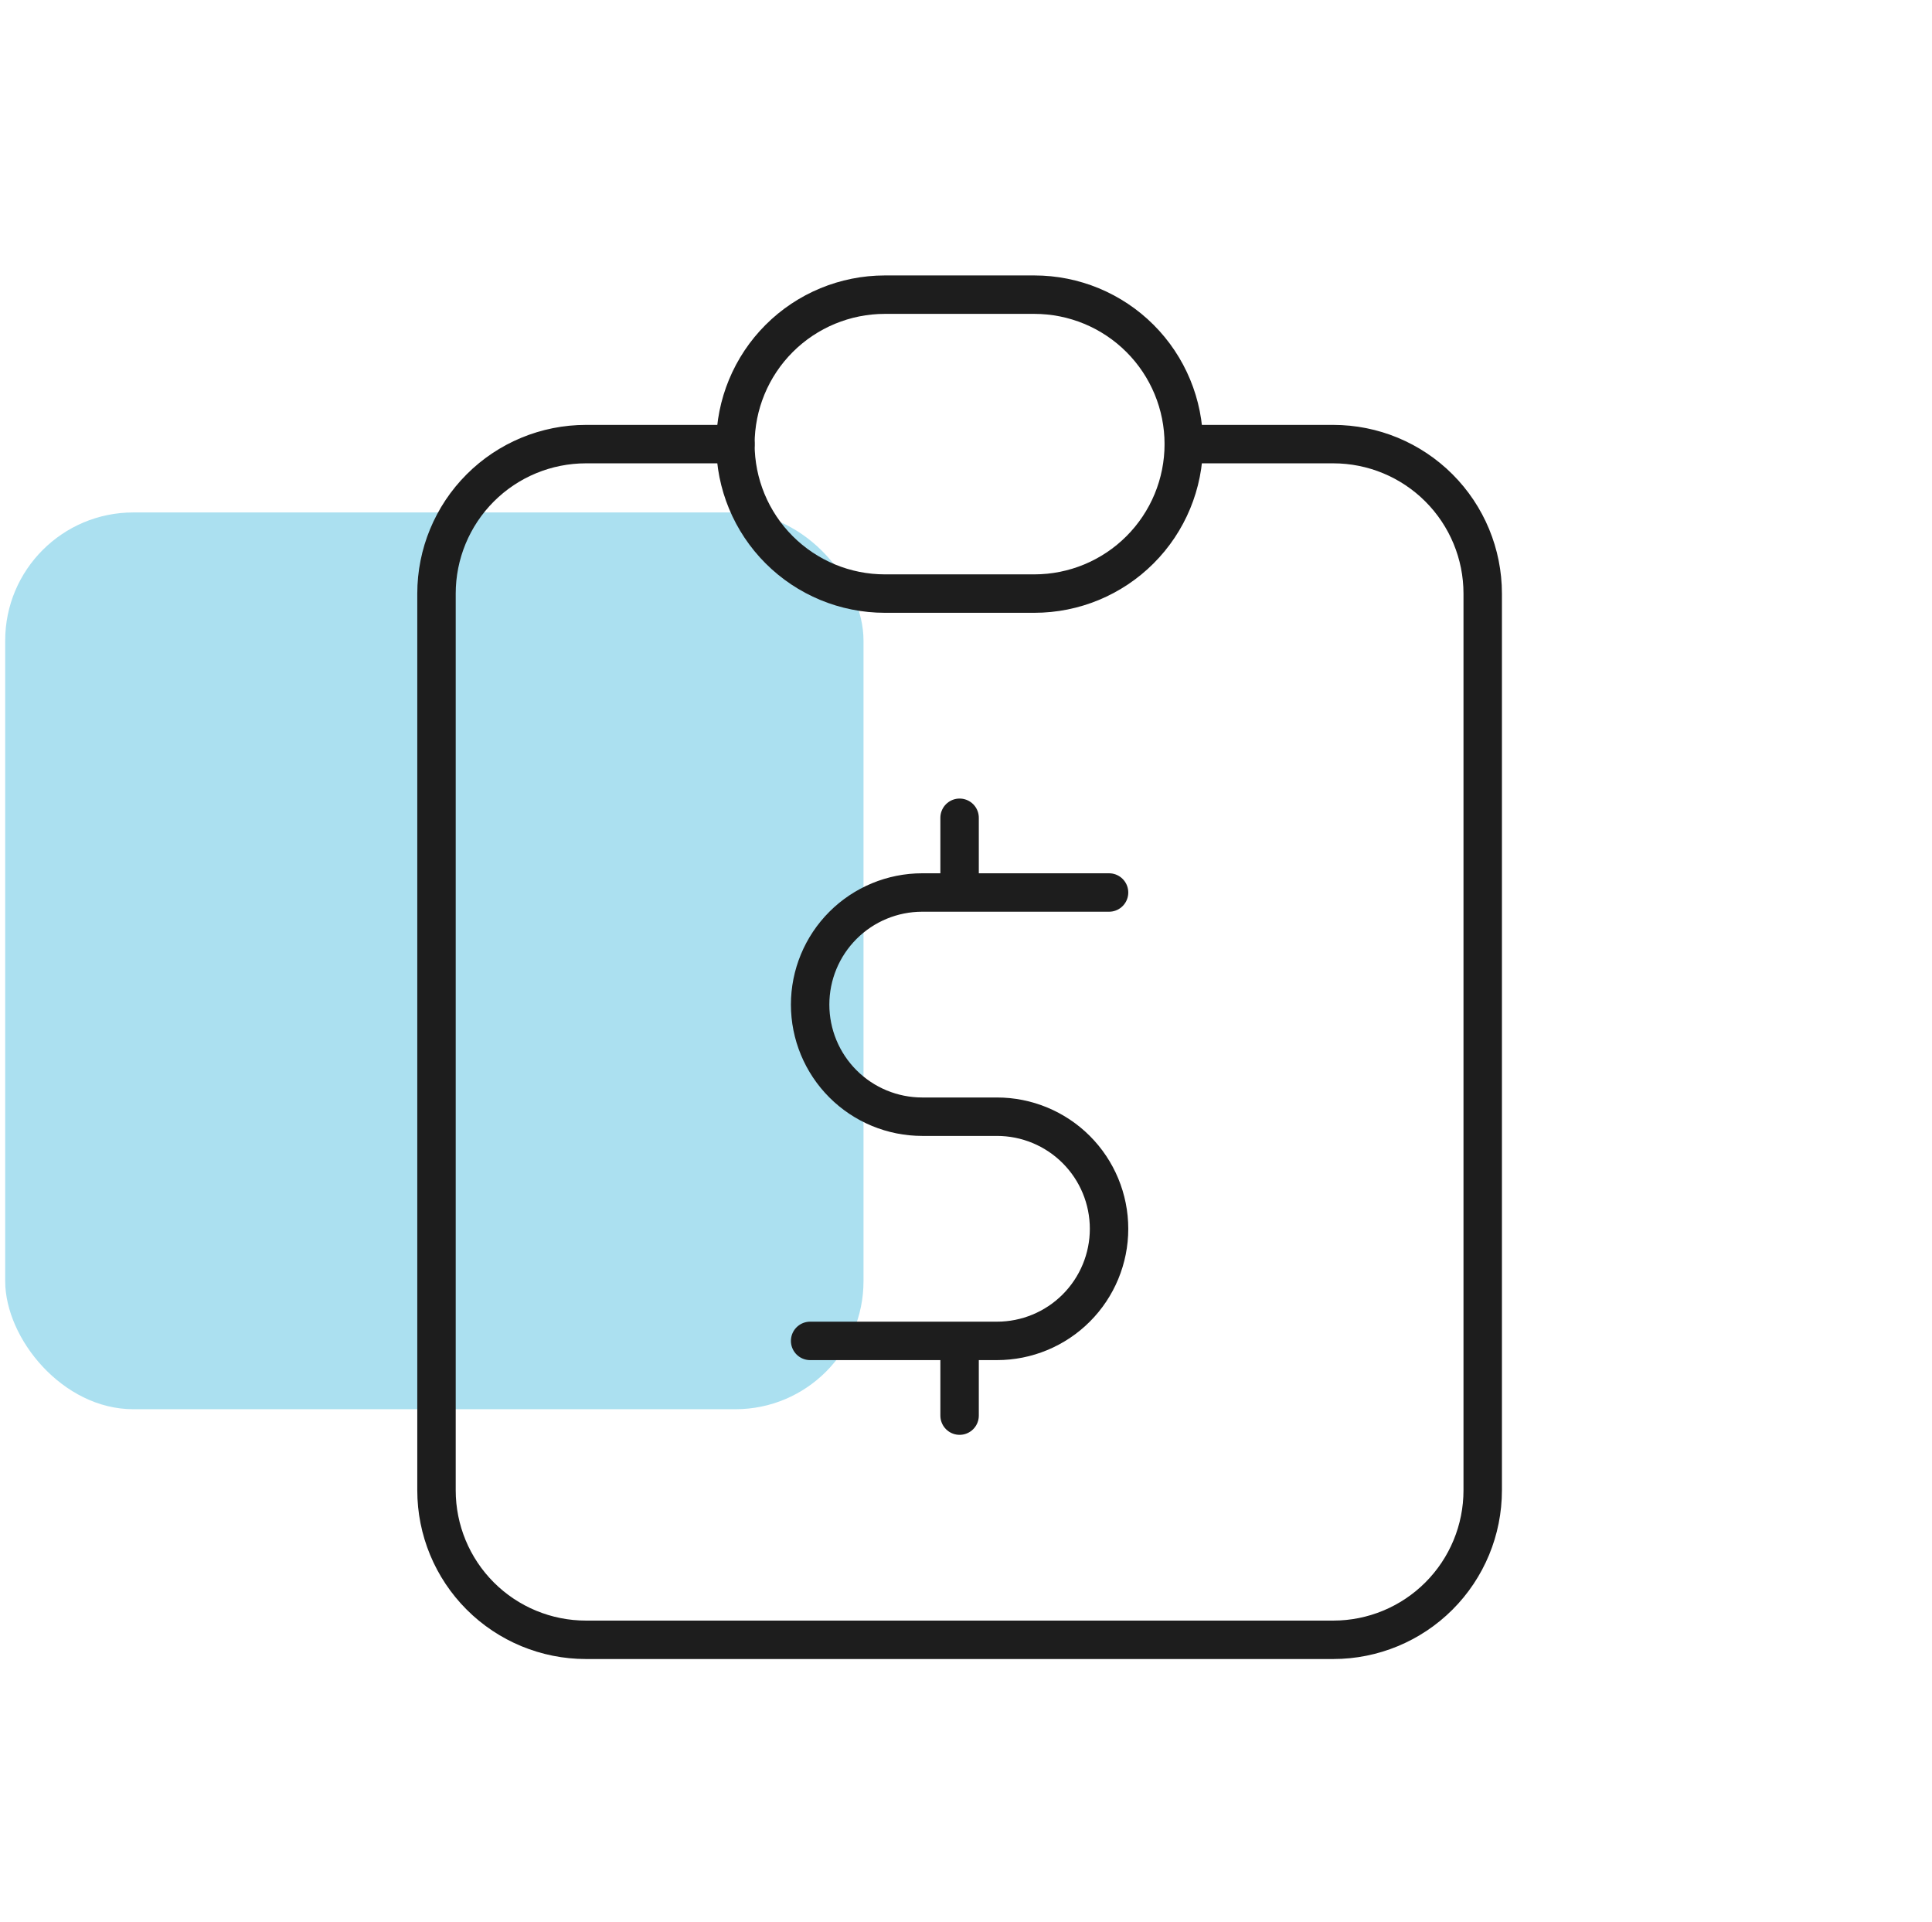
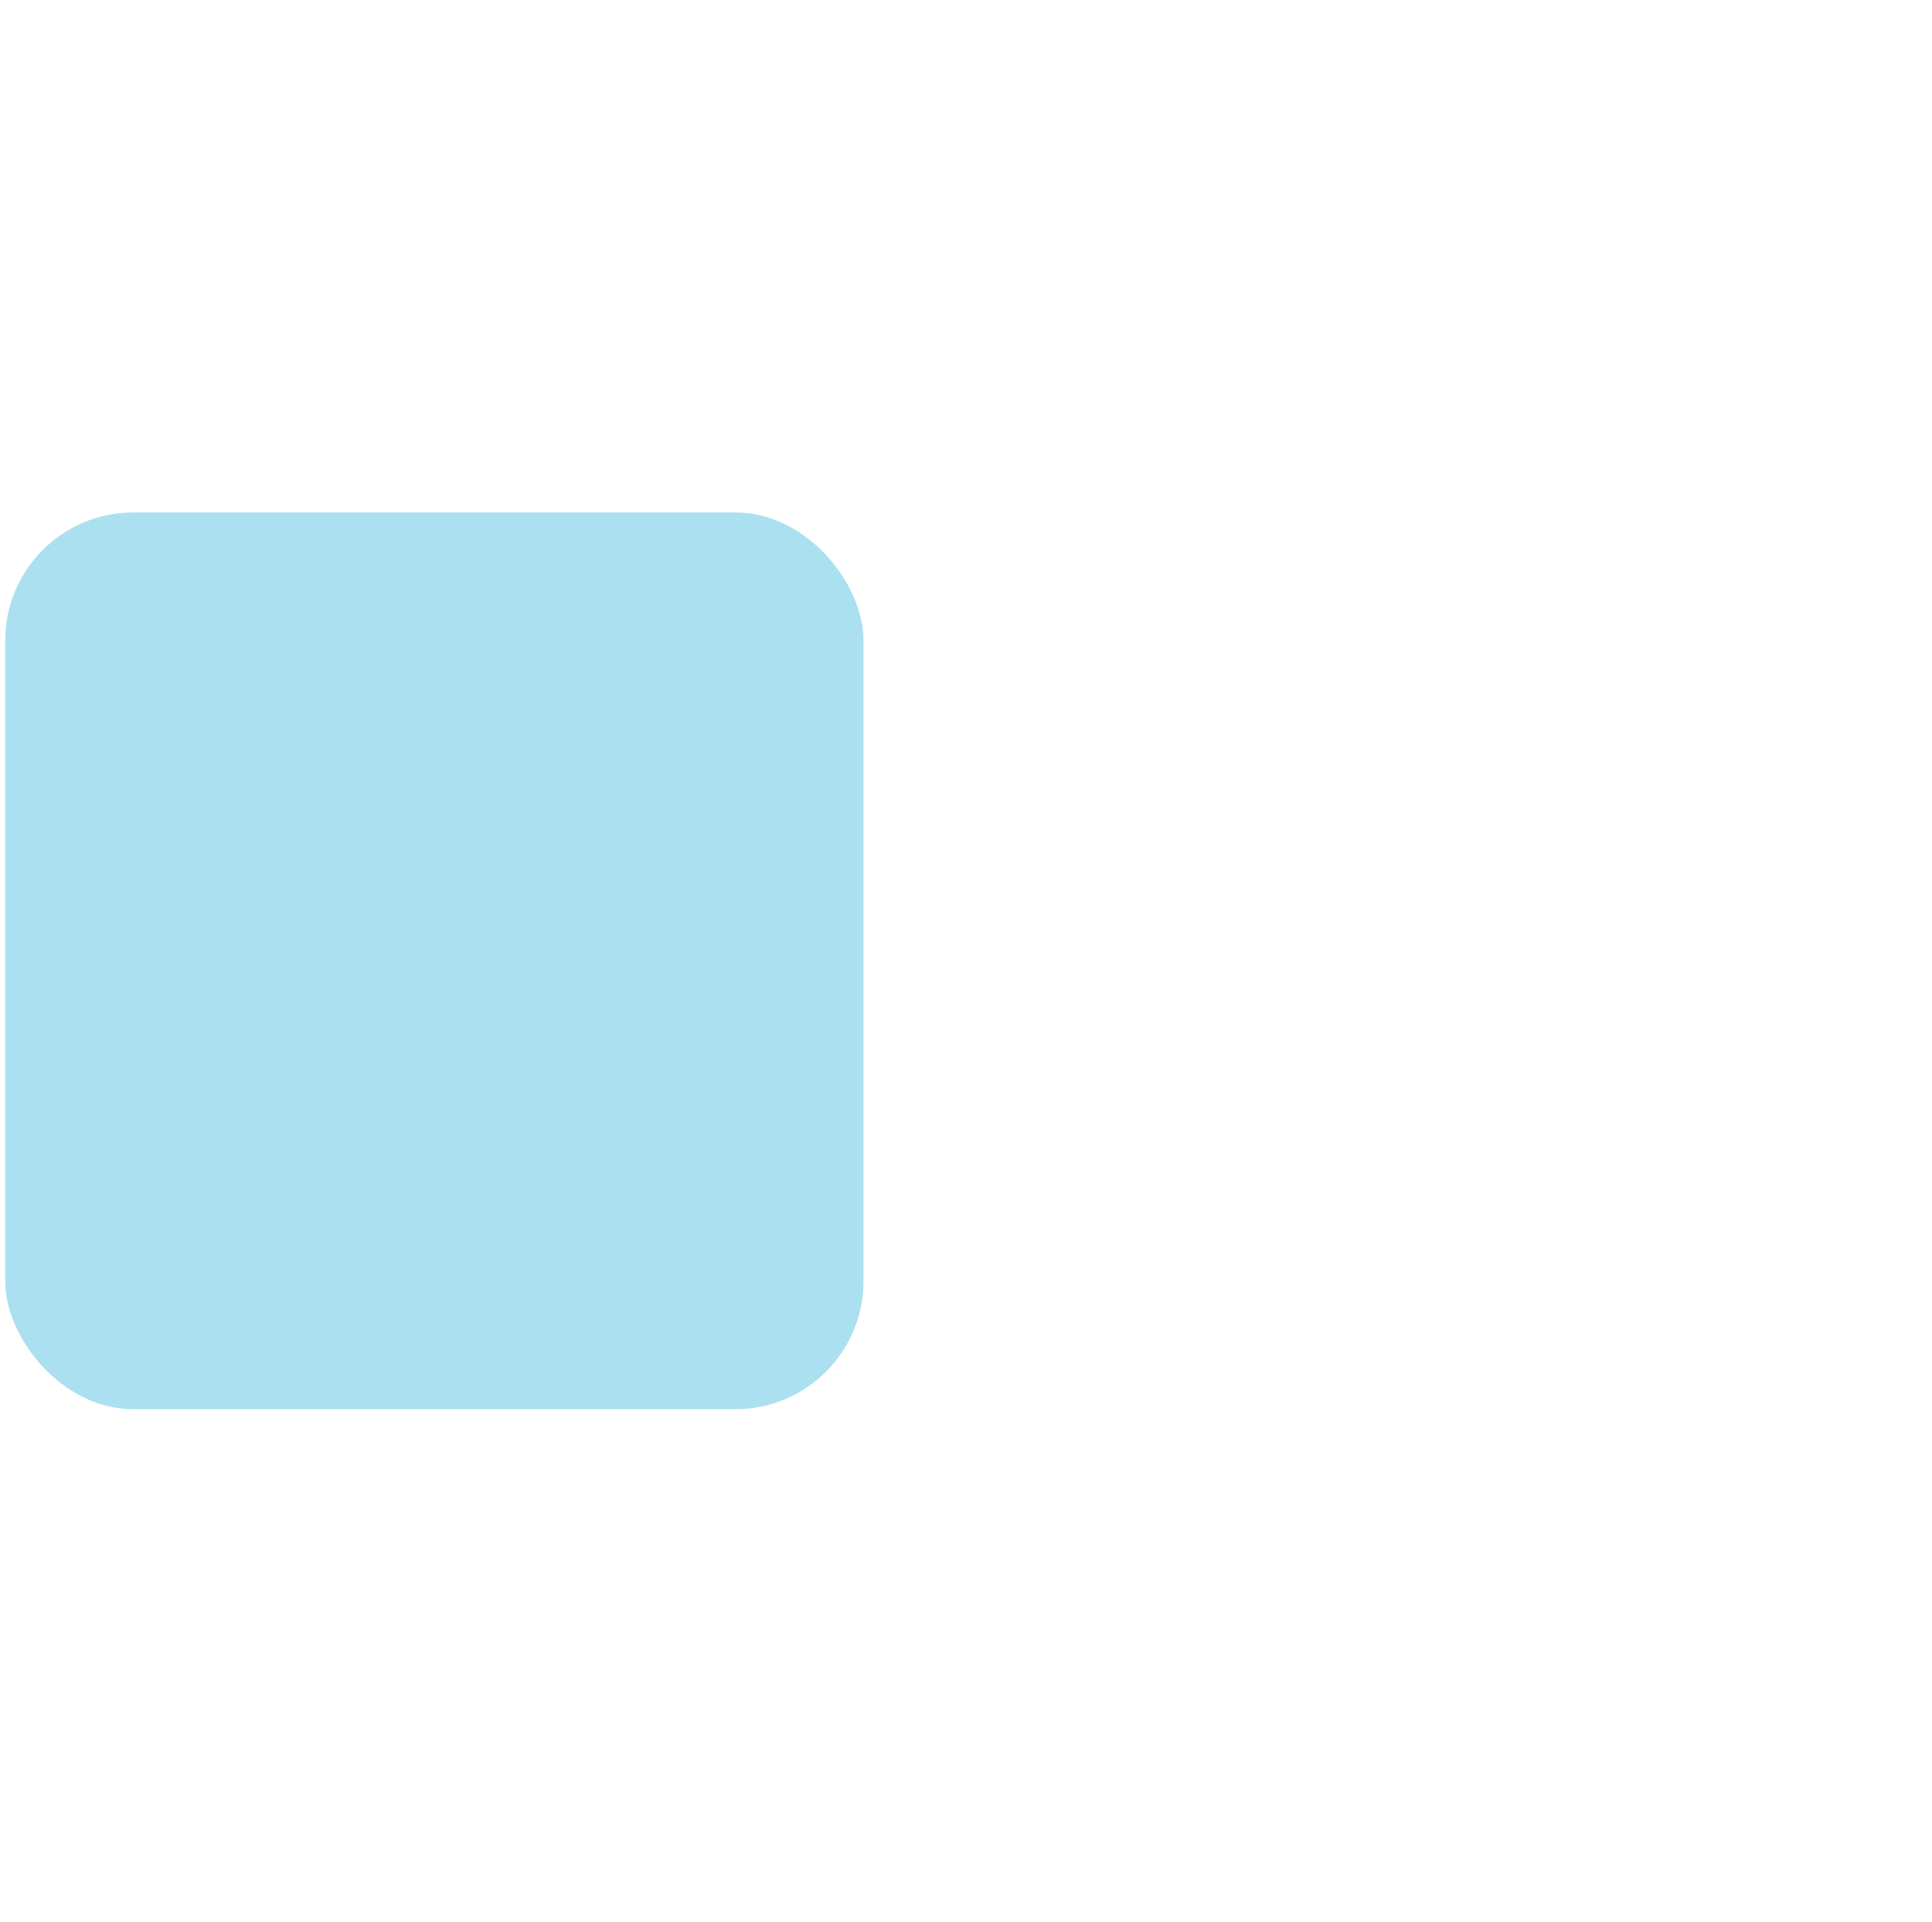
<svg xmlns="http://www.w3.org/2000/svg" width="186" height="185" viewBox="0 0 186 185" fill="none">
  <g clip-path="url(#clip0_2052_670)">
    <rect x="0.5" y="49.334" width="82.633" height="86.333" rx="12.333" fill="#ABE0F0" />
-     <path d="M70.8 42.755H56.411C52.595 42.755 48.935 44.271 46.237 46.97C43.538 49.668 42.023 53.328 42.023 57.144V143.478C42.023 147.294 43.538 150.954 46.237 153.652C48.935 156.351 52.595 157.866 56.411 157.866H128.356C132.172 157.866 135.832 156.351 138.53 153.652C141.229 150.954 142.745 147.294 142.745 143.478V57.144C142.745 53.328 141.229 49.668 138.53 46.97C135.832 44.271 132.172 42.755 128.356 42.755H113.967" stroke="#1D1D1D" stroke-width="3.7" stroke-linecap="round" stroke-linejoin="round" />
-     <path d="M106.772 85.922H88.786C85.924 85.922 83.179 87.059 81.155 89.083C79.131 91.107 77.994 93.852 77.994 96.714C77.994 99.576 79.131 102.321 81.155 104.345C83.179 106.369 85.924 107.506 88.786 107.506H95.98C98.843 107.506 101.587 108.643 103.611 110.666C105.635 112.69 106.772 115.435 106.772 118.297C106.772 121.159 105.635 123.904 103.611 125.928C101.587 127.952 98.843 129.089 95.98 129.089H77.994M92.383 129.089V136.283M92.383 78.728V85.922M70.8 42.756C70.8 38.939 72.316 35.279 75.014 32.581C77.713 29.883 81.373 28.367 85.189 28.367H99.578C103.394 28.367 107.054 29.883 109.752 32.581C112.451 35.279 113.966 38.939 113.966 42.756C113.966 46.572 112.451 50.232 109.752 52.93C107.054 55.629 103.394 57.145 99.578 57.145H85.189C81.373 57.145 77.713 55.629 75.014 52.93C72.316 50.232 70.8 46.572 70.8 42.756Z" stroke="#1D1D1D" stroke-width="3.7" stroke-linecap="round" stroke-linejoin="round" />
  </g>
  <defs>
    <clipPath id="clip0_2052_670">
      <rect width="185" height="185" fill="white" transform="translate(0.5)" />
    </clipPath>
  </defs>
</svg>